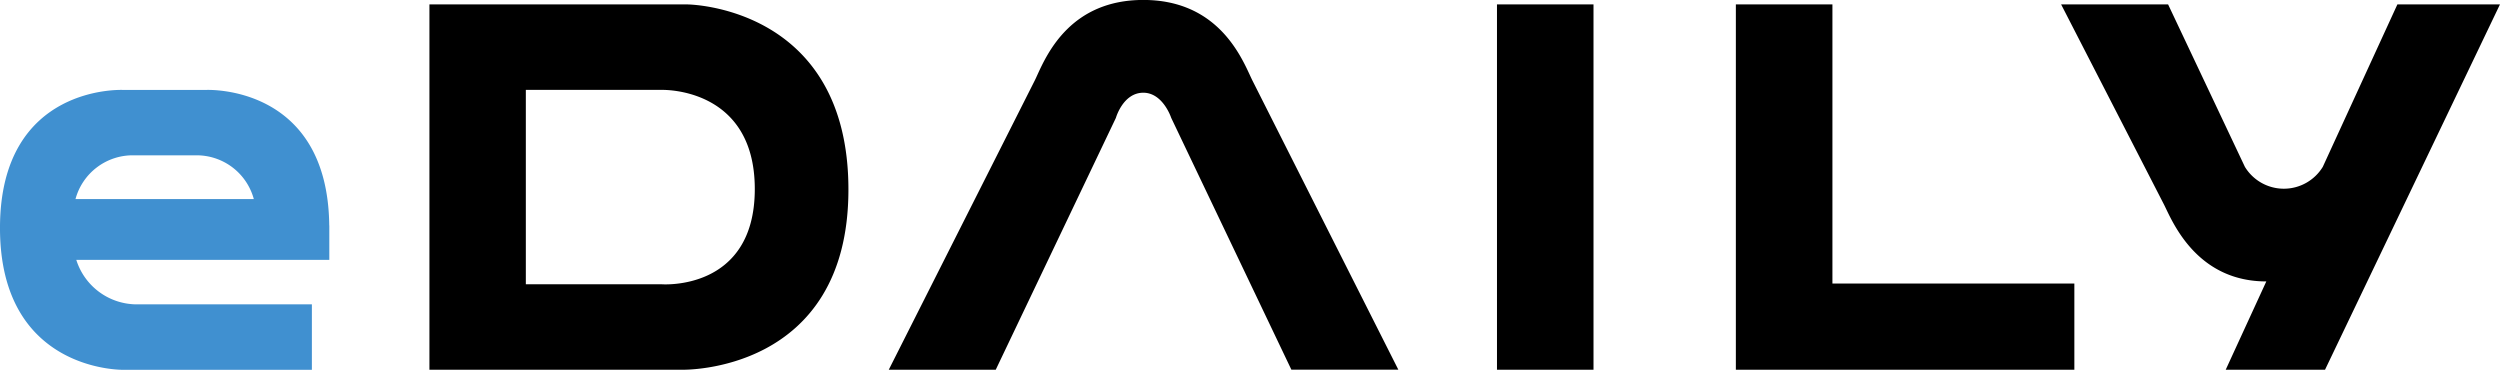
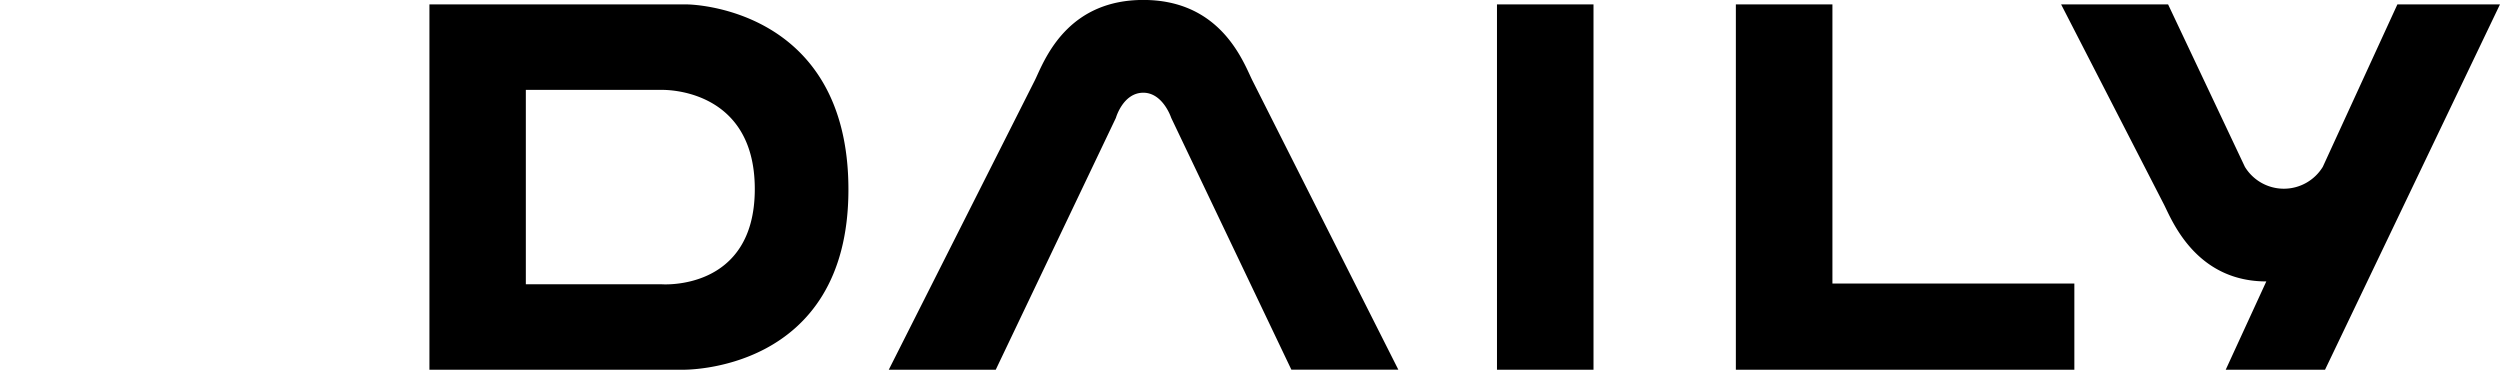
<svg xmlns="http://www.w3.org/2000/svg" width="358.831" height="53.084" viewBox="0 0 358.831 53.084">
  <defs>
    <clipPath id="clip-path">
      <rect id="Rectangle_1122" data-name="Rectangle 1122" width="358.831" height="53.084" transform="translate(40.563 19.014)" fill="#fff" />
    </clipPath>
  </defs>
  <g id="Iveco_eDAILY_Desktop_big" data-name="Iveco_eDAILY Desktop big" transform="translate(-40.563 -19.014)" clip-path="url(#clip-path)">
    <path id="Path_2845" data-name="Path 2845" d="M208.671,35.933s-1.175-3.606-4.006-3.611c-2.915,0-3.934,3.611-3.934,3.611L183.484,72.082H168.131l20.946-41.5c.11-.219.233-.488.374-.8,1.478-3.227,4.936-10.775,15.214-10.775,10.3,0,13.814,7.588,15.3,10.8.137.3.258.557.364.77l20.942,41.5H225.918Zm46.757-16.29h13.855V72.082H255.428Zm34.287,52.439V19.644h13.86V59.715H338.3V72.082Zm84.566,0H360.025l5.827-12.674c-9.394,0-13.016-7.555-14.4-10.445-.124-.26-.231-.482-.322-.658L336.4,19.644h15.354l11.024,23.319a6.55,6.55,0,0,0,11.181,0l10.708-23.319h14.723Zm-235.757,0H102.2V19.649h37.028s23.111.156,23.111,26.571S138.524,72.082,138.524,72.082ZM116.037,31.917v27.9h19.495S148.9,60.855,148.9,46.147s-13.366-14.23-13.366-14.23Z" fill-rule="evenodd" />
-     <path id="Path_2846" data-name="Path 2846" d="M87.83,51.667v-.291h-.01c-.208-20.338-17.7-19.453-17.7-19.453H58.262s-17.7-.905-17.7,19.812S58.268,72.093,58.268,72.093h27.06V62.7H60.151a9.119,9.119,0,0,1-8.637-6.384H87.83V51.667ZM51.4,47.583a8.507,8.507,0,0,1,8.392-6.275H68.6a8.5,8.5,0,0,1,8.392,6.275H51.4Z" fill="#4090d0" />
  </g>
</svg>